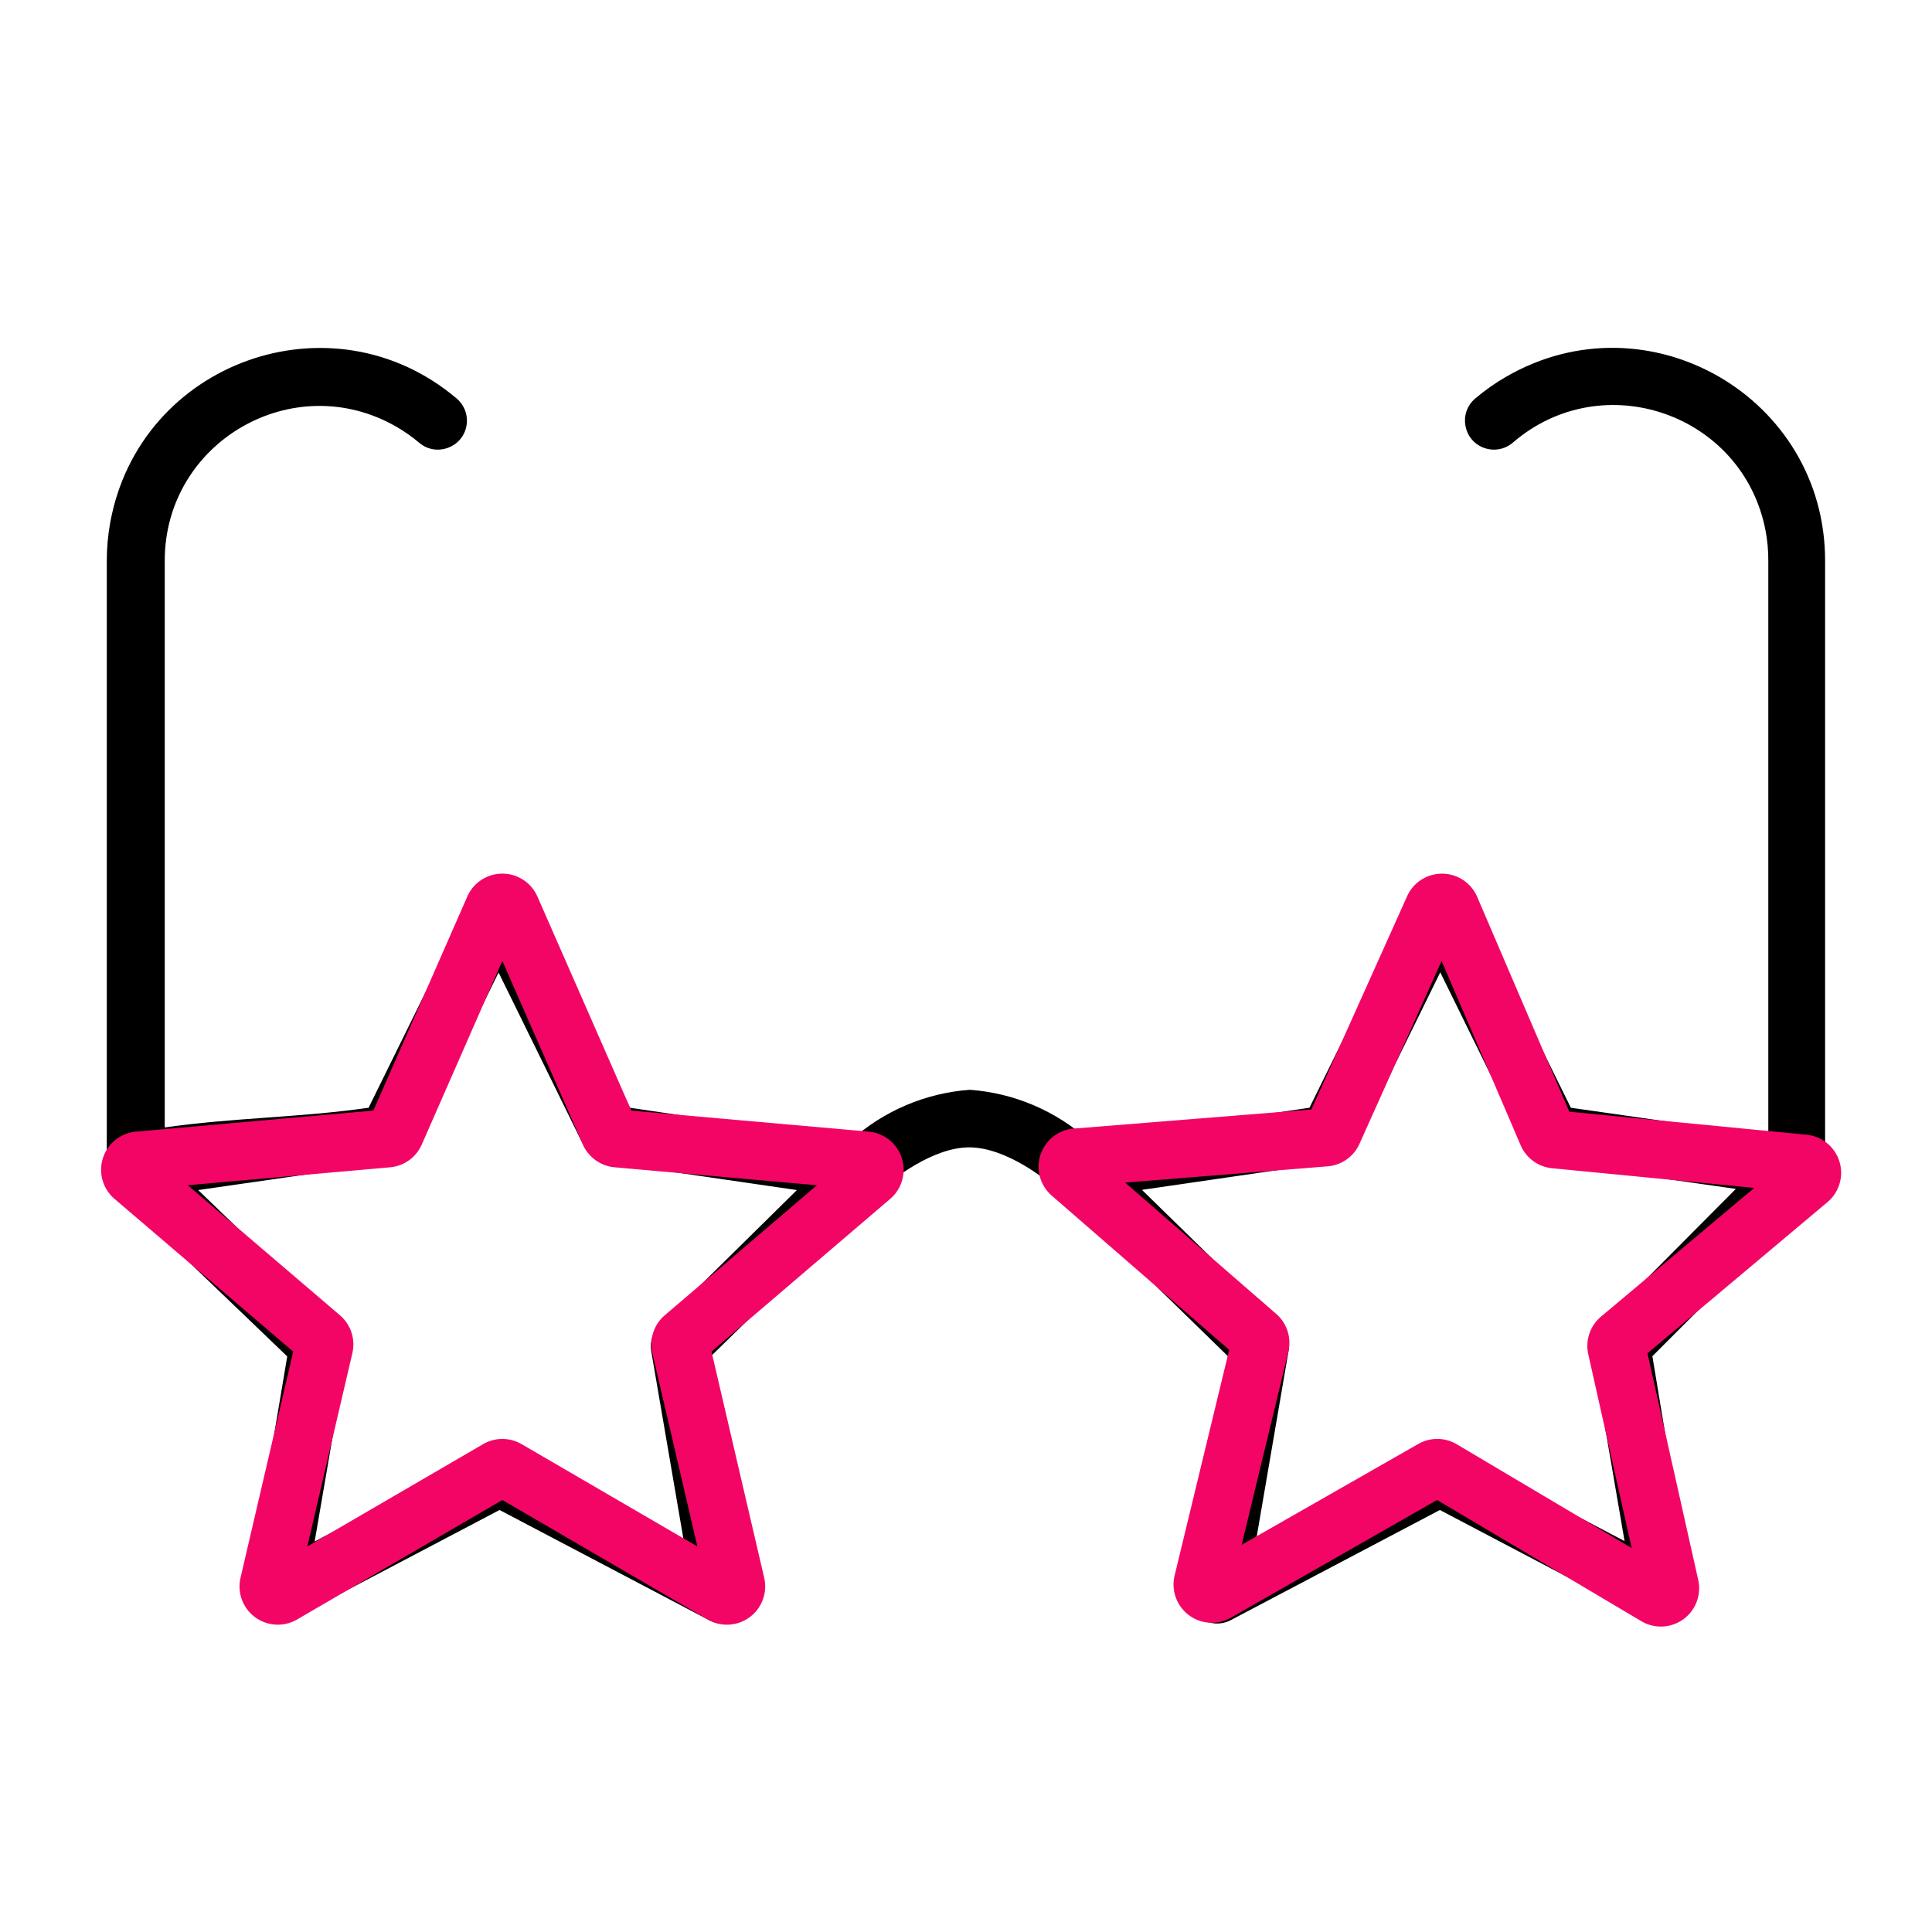
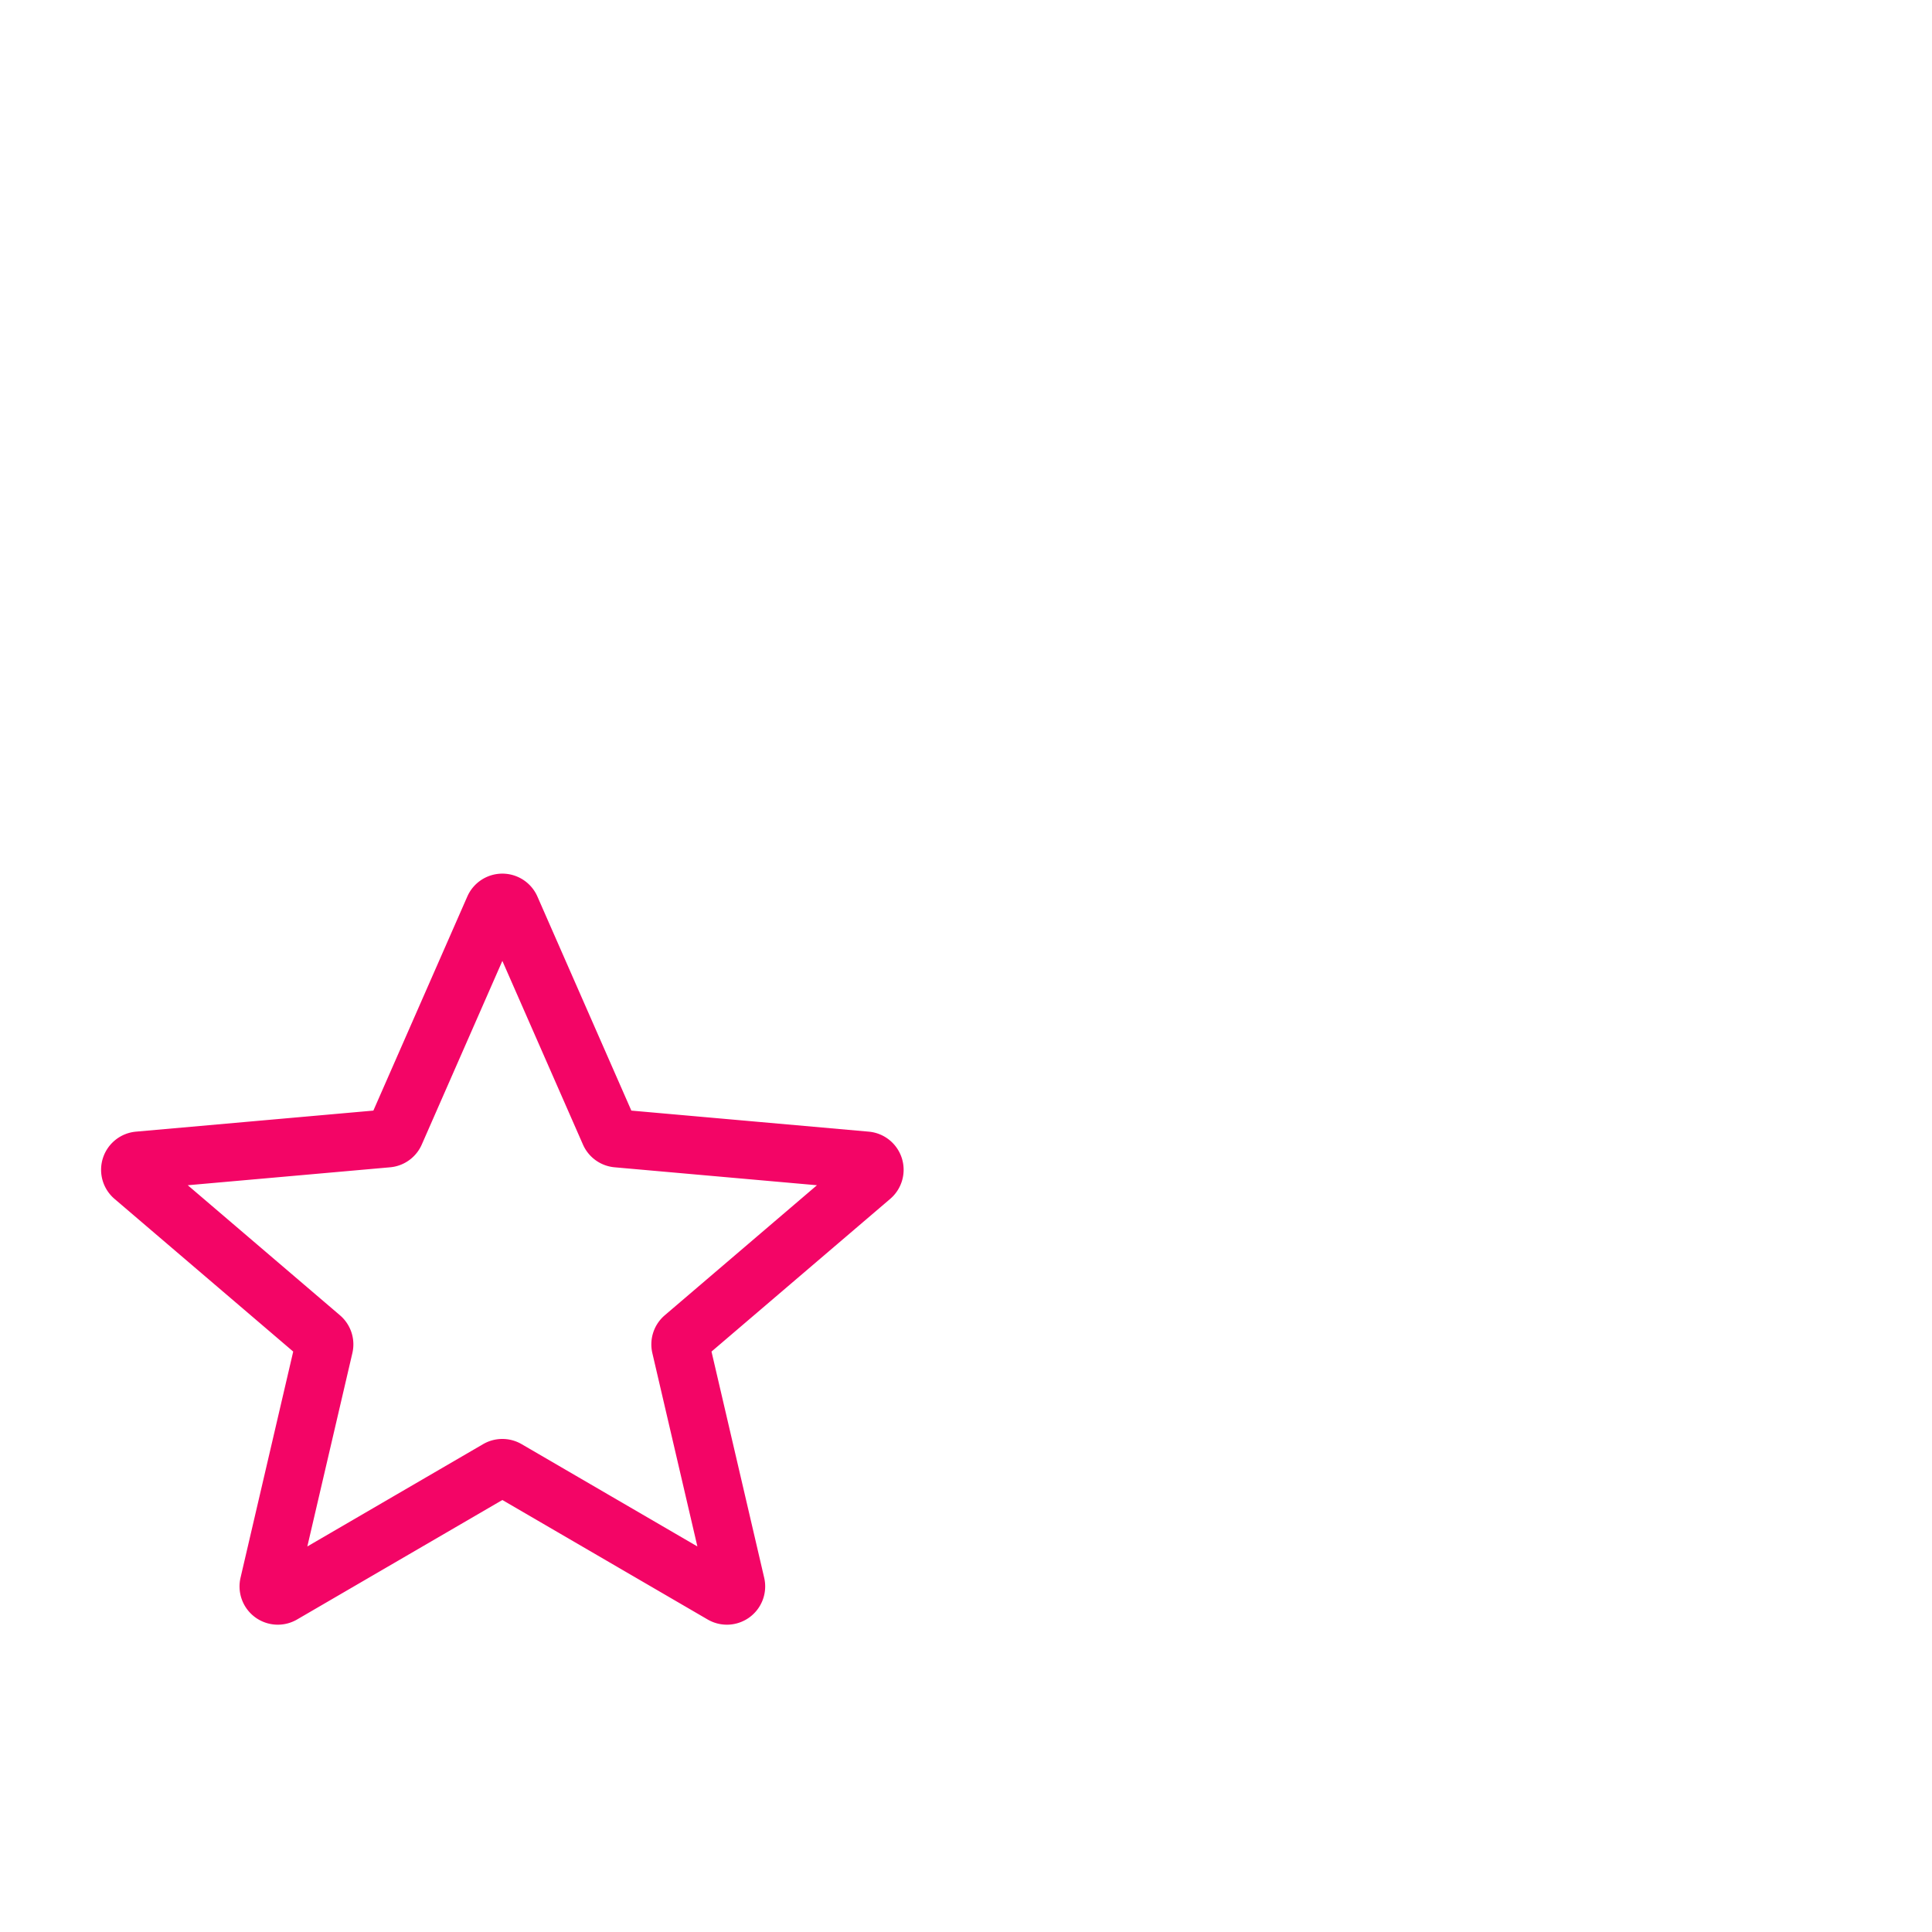
<svg xmlns="http://www.w3.org/2000/svg" viewBox="1949.998 2449.996 100 100" width="100" height="100">
-   <path fill="rgb(0, 0, 0)" stroke="none" fill-opacity="1" stroke-width="1" stroke-opacity="1" color="rgb(51, 51, 51)" fill-rule="evenodd" font-size-adjust="none" id="tSvgf84cd053b1" title="Path 8" d="M 2044.465 2510.913 C 2044.465 2510.893 2044.465 2510.873 2044.465 2510.853 C 2044.477 2510.744 2044.477 2510.633 2044.465 2510.523 C 2044.465 2500.023 2044.465 2489.523 2044.465 2479.023 C 2044.47 2470.555 2035.307 2465.257 2027.971 2469.487 C 2027.399 2469.816 2026.858 2470.197 2026.355 2470.623 C 2025.474 2471.37 2025.731 2472.791 2026.818 2473.181 C 2027.323 2473.362 2027.886 2473.26 2028.295 2472.913 C 2032.955 2468.887 2040.226 2471.415 2041.383 2477.464 C 2041.481 2477.978 2041.529 2478.5 2041.525 2479.023 C 2041.525 2488.947 2041.525 2498.87 2041.525 2508.793 C 2038.118 2508.307 2034.712 2507.82 2031.305 2507.333 C 2029.498 2503.667 2027.692 2500 2025.885 2496.333 C 2025.374 2495.298 2023.933 2495.204 2023.292 2496.164 C 2023.256 2496.219 2023.224 2496.275 2023.195 2496.333 C 2021.388 2500 2019.582 2503.667 2017.775 2507.333 C 2013.968 2507.897 2010.162 2508.46 2006.355 2509.023 C 2004.649 2507.491 2002.482 2506.569 2000.195 2506.403 C 1997.908 2506.569 1995.741 2507.491 1994.035 2509.023 C 1990.225 2508.46 1986.415 2507.897 1982.605 2507.333 C 1980.798 2503.667 1978.992 2500 1977.185 2496.333 C 1976.674 2495.298 1975.233 2495.204 1974.592 2496.164 C 1974.556 2496.219 1974.524 2496.275 1974.495 2496.333 C 1972.688 2500 1970.882 2503.667 1969.075 2507.333 C 1965.558 2507.84 1962.042 2507.847 1958.525 2508.353 C 1958.525 2498.41 1958.525 2488.967 1958.525 2479.023 C 1958.521 2472.865 1965.185 2469.012 1970.521 2472.087 C 1970.936 2472.327 1971.329 2472.603 1971.695 2472.913 C 1972.576 2473.66 1973.936 2473.172 1974.142 2472.036 C 1974.237 2471.508 1974.044 2470.97 1973.635 2470.623 C 1967.174 2465.15 1957.211 2468.724 1955.701 2477.056 C 1955.584 2477.705 1955.525 2478.363 1955.525 2479.023 C 1955.525 2489.56 1955.525 2500.097 1955.525 2510.633 C 1955.521 2510.696 1955.521 2510.76 1955.525 2510.823 C 1955.576 2511.139 1955.726 2511.43 1955.955 2511.653 C 1958.925 2514.503 1961.895 2517.353 1964.865 2520.203 C 1964.188 2524.227 1963.512 2528.25 1962.835 2532.273 C 1962.639 2533.411 1963.749 2534.334 1964.832 2533.935 C 1964.895 2533.912 1964.956 2533.884 1965.015 2533.853 C 1968.628 2531.953 1972.242 2530.053 1975.855 2528.153 C 1979.468 2530.053 1983.082 2531.953 1986.695 2533.853 C 1987.716 2534.393 1988.938 2533.626 1988.896 2532.472 C 1988.893 2532.406 1988.886 2532.339 1988.875 2532.273 C 1988.178 2528.25 1987.482 2524.227 1986.785 2520.203 C 1989.698 2517.353 1992.612 2514.503 1995.525 2511.653 C 1996.185 2511.023 1998.285 2509.383 2000.165 2509.383 C 2002.045 2509.383 2004.165 2511.023 2004.795 2511.653 C 2007.718 2514.503 2010.642 2517.353 2013.565 2520.203 C 2012.885 2524.227 2012.205 2528.25 2011.525 2532.273 C 2011.329 2533.411 2012.439 2534.334 2013.522 2533.935 C 2013.585 2533.912 2013.646 2533.884 2013.705 2533.853 C 2017.312 2531.953 2020.918 2530.053 2024.525 2528.153 C 2028.138 2530.053 2031.752 2531.953 2035.365 2533.853 C 2036.394 2534.376 2037.604 2533.589 2037.543 2532.436 C 2037.54 2532.382 2037.534 2532.327 2037.525 2532.273 C 2036.858 2528.247 2036.192 2524.22 2035.525 2520.193 C 2038.392 2517.323 2041.258 2514.453 2044.125 2511.583 C 2044.214 2511.493 2044.291 2511.392 2044.355 2511.283 C 2044.355 2511.253 2044.355 2511.223 2044.355 2511.193C 2044.401 2511.104 2044.438 2511.01 2044.465 2510.913Z M 1984.135 2518.603 C 1983.781 2518.949 1983.62 2519.446 1983.705 2519.933 C 1984.268 2523.217 1984.832 2526.5 1985.395 2529.783 C 1982.438 2528.233 1979.482 2526.683 1976.525 2525.133 C 1976.087 2524.902 1975.563 2524.902 1975.125 2525.133 C 1972.178 2526.683 1969.232 2528.233 1966.285 2529.783 C 1966.848 2526.5 1967.412 2523.217 1967.975 2519.933 C 1968.058 2519.439 1967.889 2518.937 1967.525 2518.593 C 1965.102 2516.26 1962.678 2513.927 1960.255 2511.593 C 1963.588 2511.113 1966.922 2510.633 1970.255 2510.153 C 1970.744 2510.083 1971.166 2509.776 1971.385 2509.333 C 1972.858 2506.333 1974.332 2503.333 1975.805 2500.333 C 1977.278 2503.333 1978.752 2506.333 1980.225 2509.333 C 1980.444 2509.776 1980.866 2510.083 1981.355 2510.153 C 1984.652 2510.633 1987.948 2511.113 1991.245 2511.593C 1988.875 2513.93 1986.505 2516.267 1984.135 2518.603Z M 2032.815 2518.603 C 2032.471 2518.946 2032.315 2519.434 2032.395 2519.913 C 2032.958 2523.197 2033.522 2526.48 2034.085 2529.763 C 2031.138 2528.213 2028.192 2526.663 2025.245 2525.113 C 2024.807 2524.882 2024.283 2524.882 2023.845 2525.113 C 2020.898 2526.663 2017.952 2528.213 2015.005 2529.763 C 2015.568 2526.48 2016.132 2523.197 2016.695 2519.913 C 2016.78 2519.426 2016.619 2518.929 2016.265 2518.583 C 2013.878 2516.25 2011.492 2513.917 2009.105 2511.583 C 2012.402 2511.103 2015.698 2510.623 2018.995 2510.143 C 2019.484 2510.073 2019.906 2509.766 2020.125 2509.323 C 2021.598 2506.323 2023.072 2503.323 2024.545 2500.323 C 2026.018 2503.323 2027.492 2506.323 2028.965 2509.323 C 2029.184 2509.766 2029.606 2510.073 2030.095 2510.143 C 2033.345 2510.607 2036.595 2511.07 2039.845 2511.533C 2037.502 2513.89 2035.158 2516.247 2032.815 2518.603Z" />
  <path fill="transparent" fill-opacity="1" stroke="#f30566" stroke-opacity="1" stroke-width="3" id="tSvg8419ad8956" d="M 1975.559 2497.004 A 0.481 0.481 0 0 1 1976.441 2497.004L 1981.545 2508.635 A 0.481 0.481 0 0 0 1981.943 2508.921L 1994.831 2510.064 A 0.481 0.481 0 0 1 1995.101 2510.909L 1985.38 2519.215 A 0.481 0.481 0 0 0 1985.224 2519.69L 1988.091 2531.999 A 0.481 0.481 0 0 1 1987.38 2532.524L 1976.242 2526.041 A 0.481 0.481 0 0 0 1975.758 2526.041L 1964.62 2532.524 A 0.481 0.481 0 0 1 1963.909 2531.999L 1966.776 2519.69 A 0.481 0.481 0 0 0 1966.62 2519.215L 1956.899 2510.909 A 0.481 0.481 0 0 1 1957.169 2510.064L 1970.057 2508.921 A 0.481 0.481 0 0 0 1970.455 2508.635Z" title="Star 1" style="" />
-   <path fill="transparent" fill-opacity="1" stroke="#f30566" stroke-opacity="1" stroke-width="3" fill-rule="evenodd" display="undefined" stroke-linecap="undefined" stroke-linejoin="undefined" stroke-dasharray="undefined" paint-order="undefined" id="tSvg245d8e75b5" d="M 2024.197 2497.001 A 0.481 0.481 0 0 1 2025.078 2497.008L 2030.085 2508.682 A 0.481 0.481 0 0 0 2030.481 2508.971L 2043.359 2510.222 A 0.481 0.481 0 0 1 2043.622 2511.07L 2033.831 2519.293 A 0.481 0.481 0 0 0 2033.671 2519.767L 2036.434 2532.1 A 0.481 0.481 0 0 1 2035.719 2532.619L 2024.636 2526.042 A 0.481 0.481 0 0 0 2024.152 2526.038L 2012.96 2532.428 A 0.481 0.481 0 0 1 2012.254 2531.897L 2015.224 2519.612 A 0.481 0.481 0 0 0 2015.071 2519.136L 2005.42 2510.749 A 0.481 0.481 0 0 1 2005.697 2509.906L 2018.594 2508.871 A 0.481 0.481 0 0 0 2018.995 2508.588Z" title="Star 2" />
  <defs> </defs>
</svg>